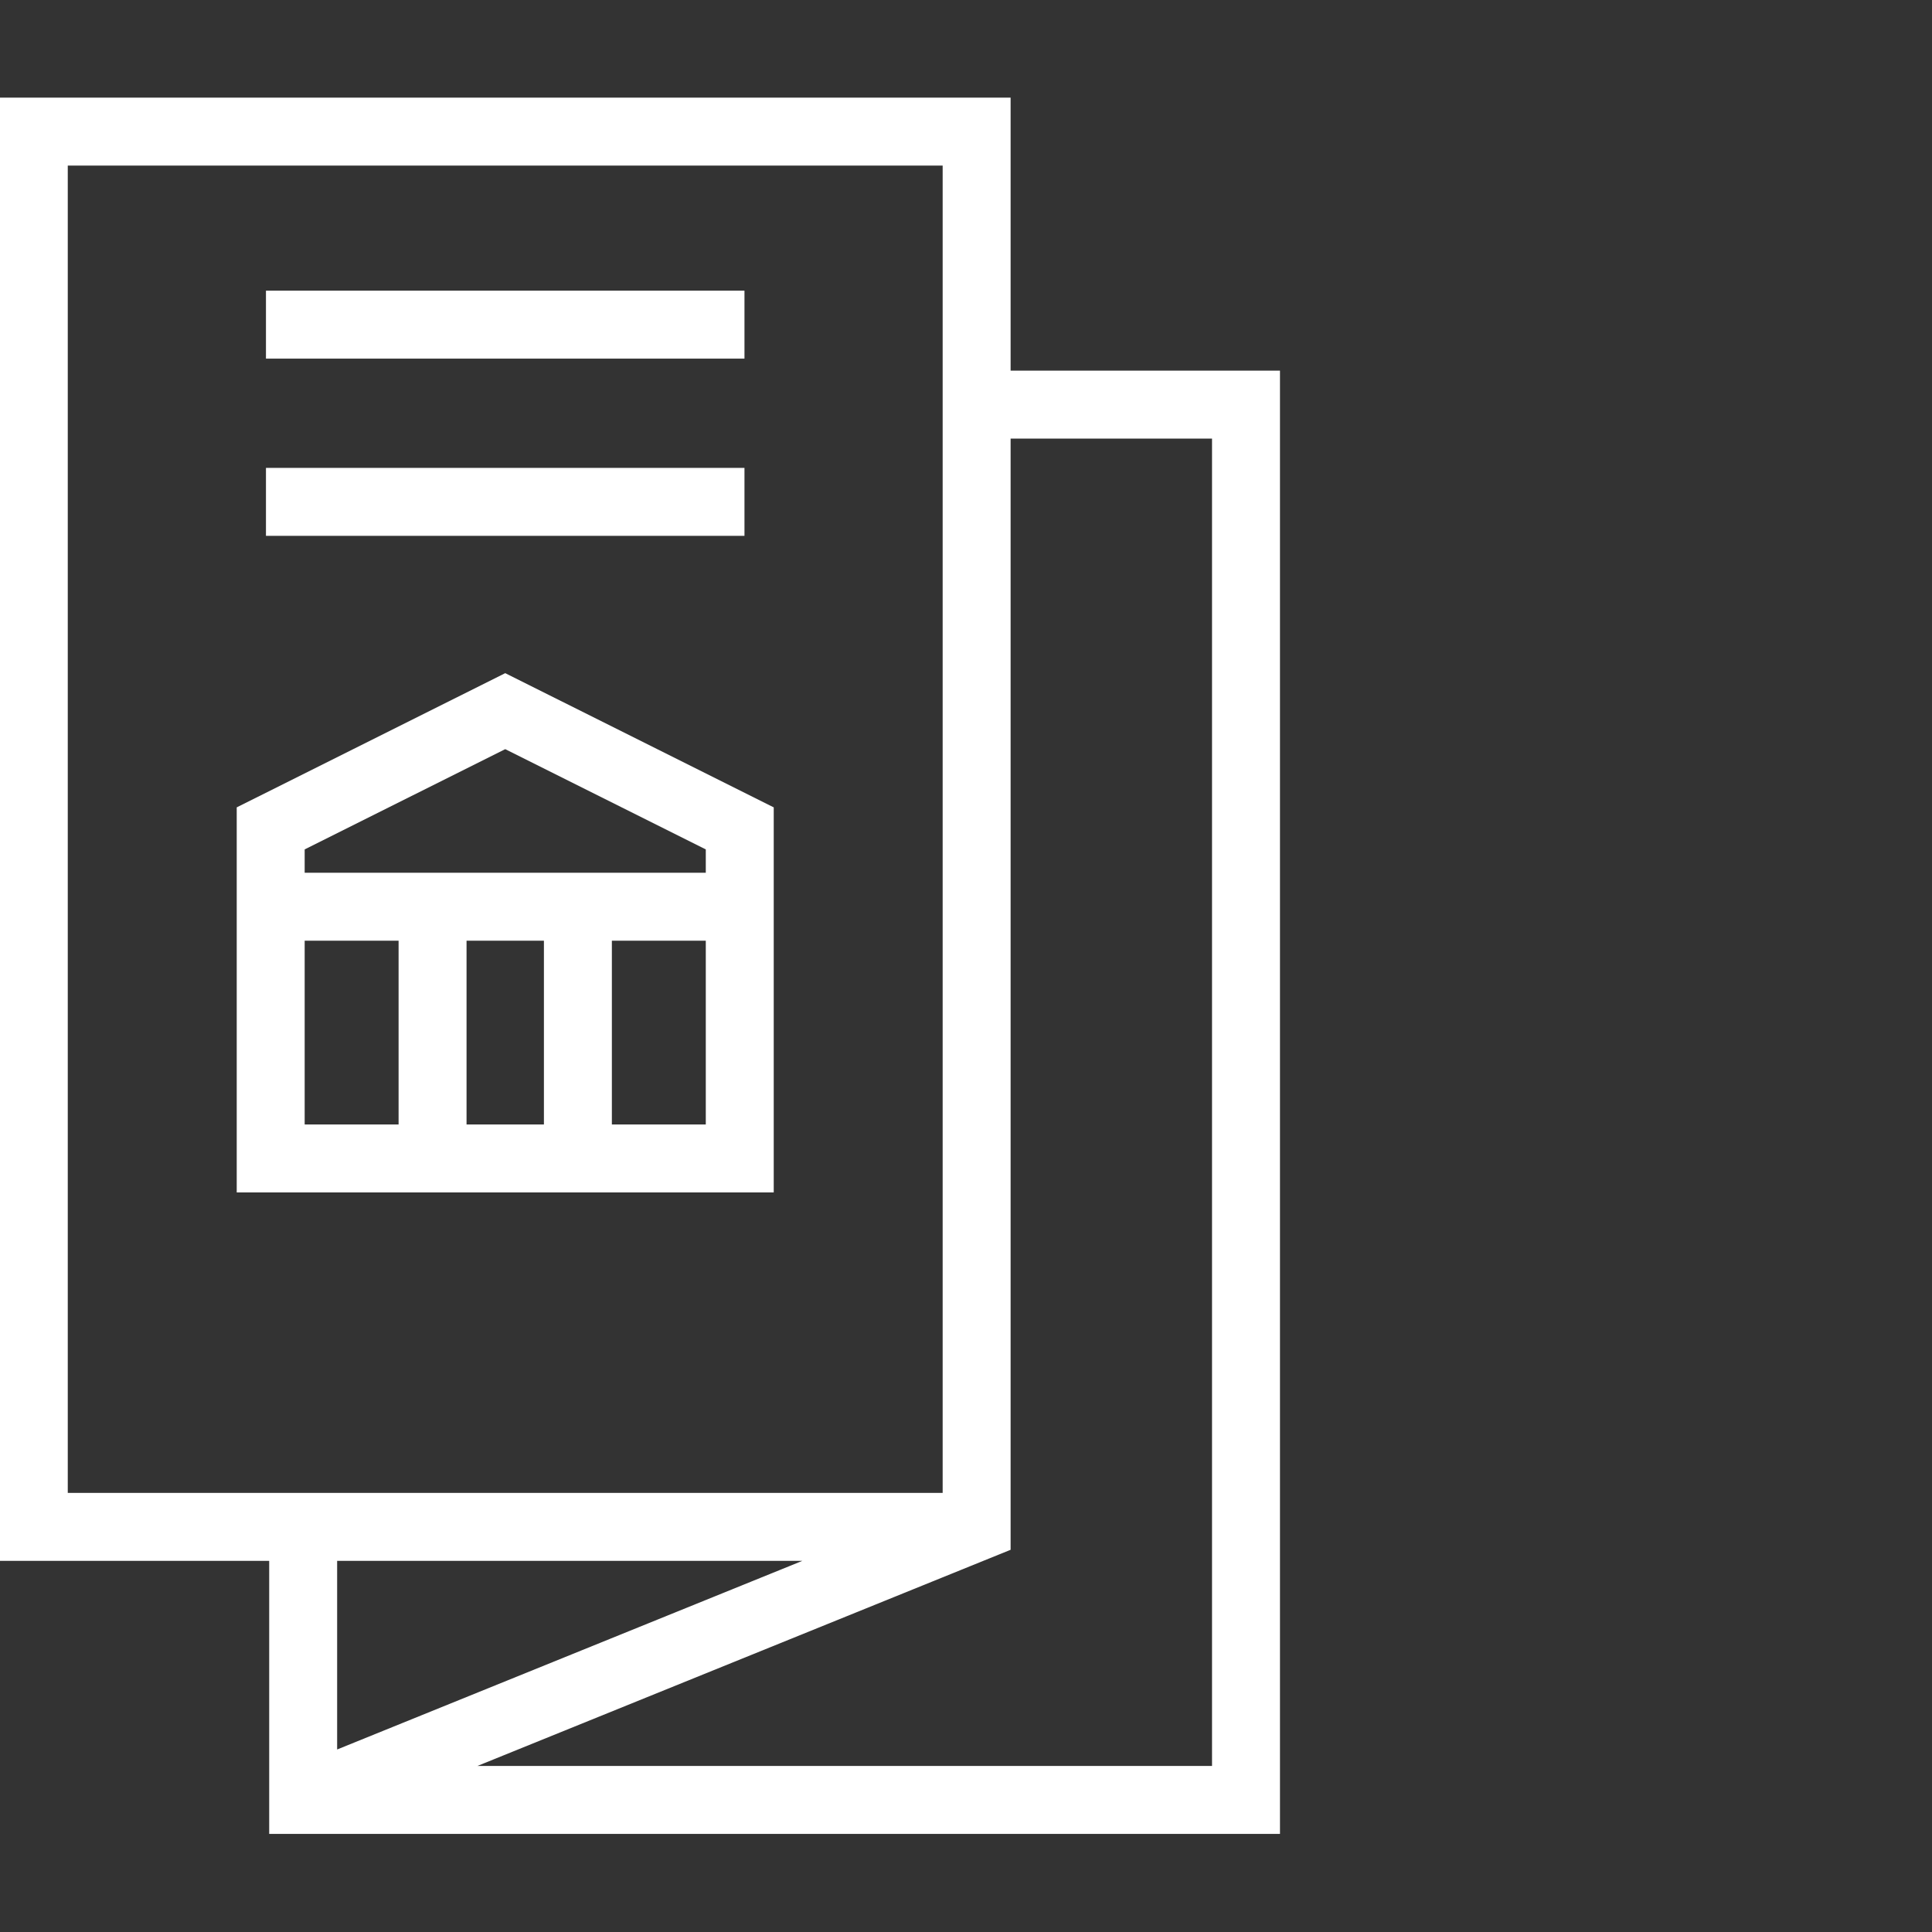
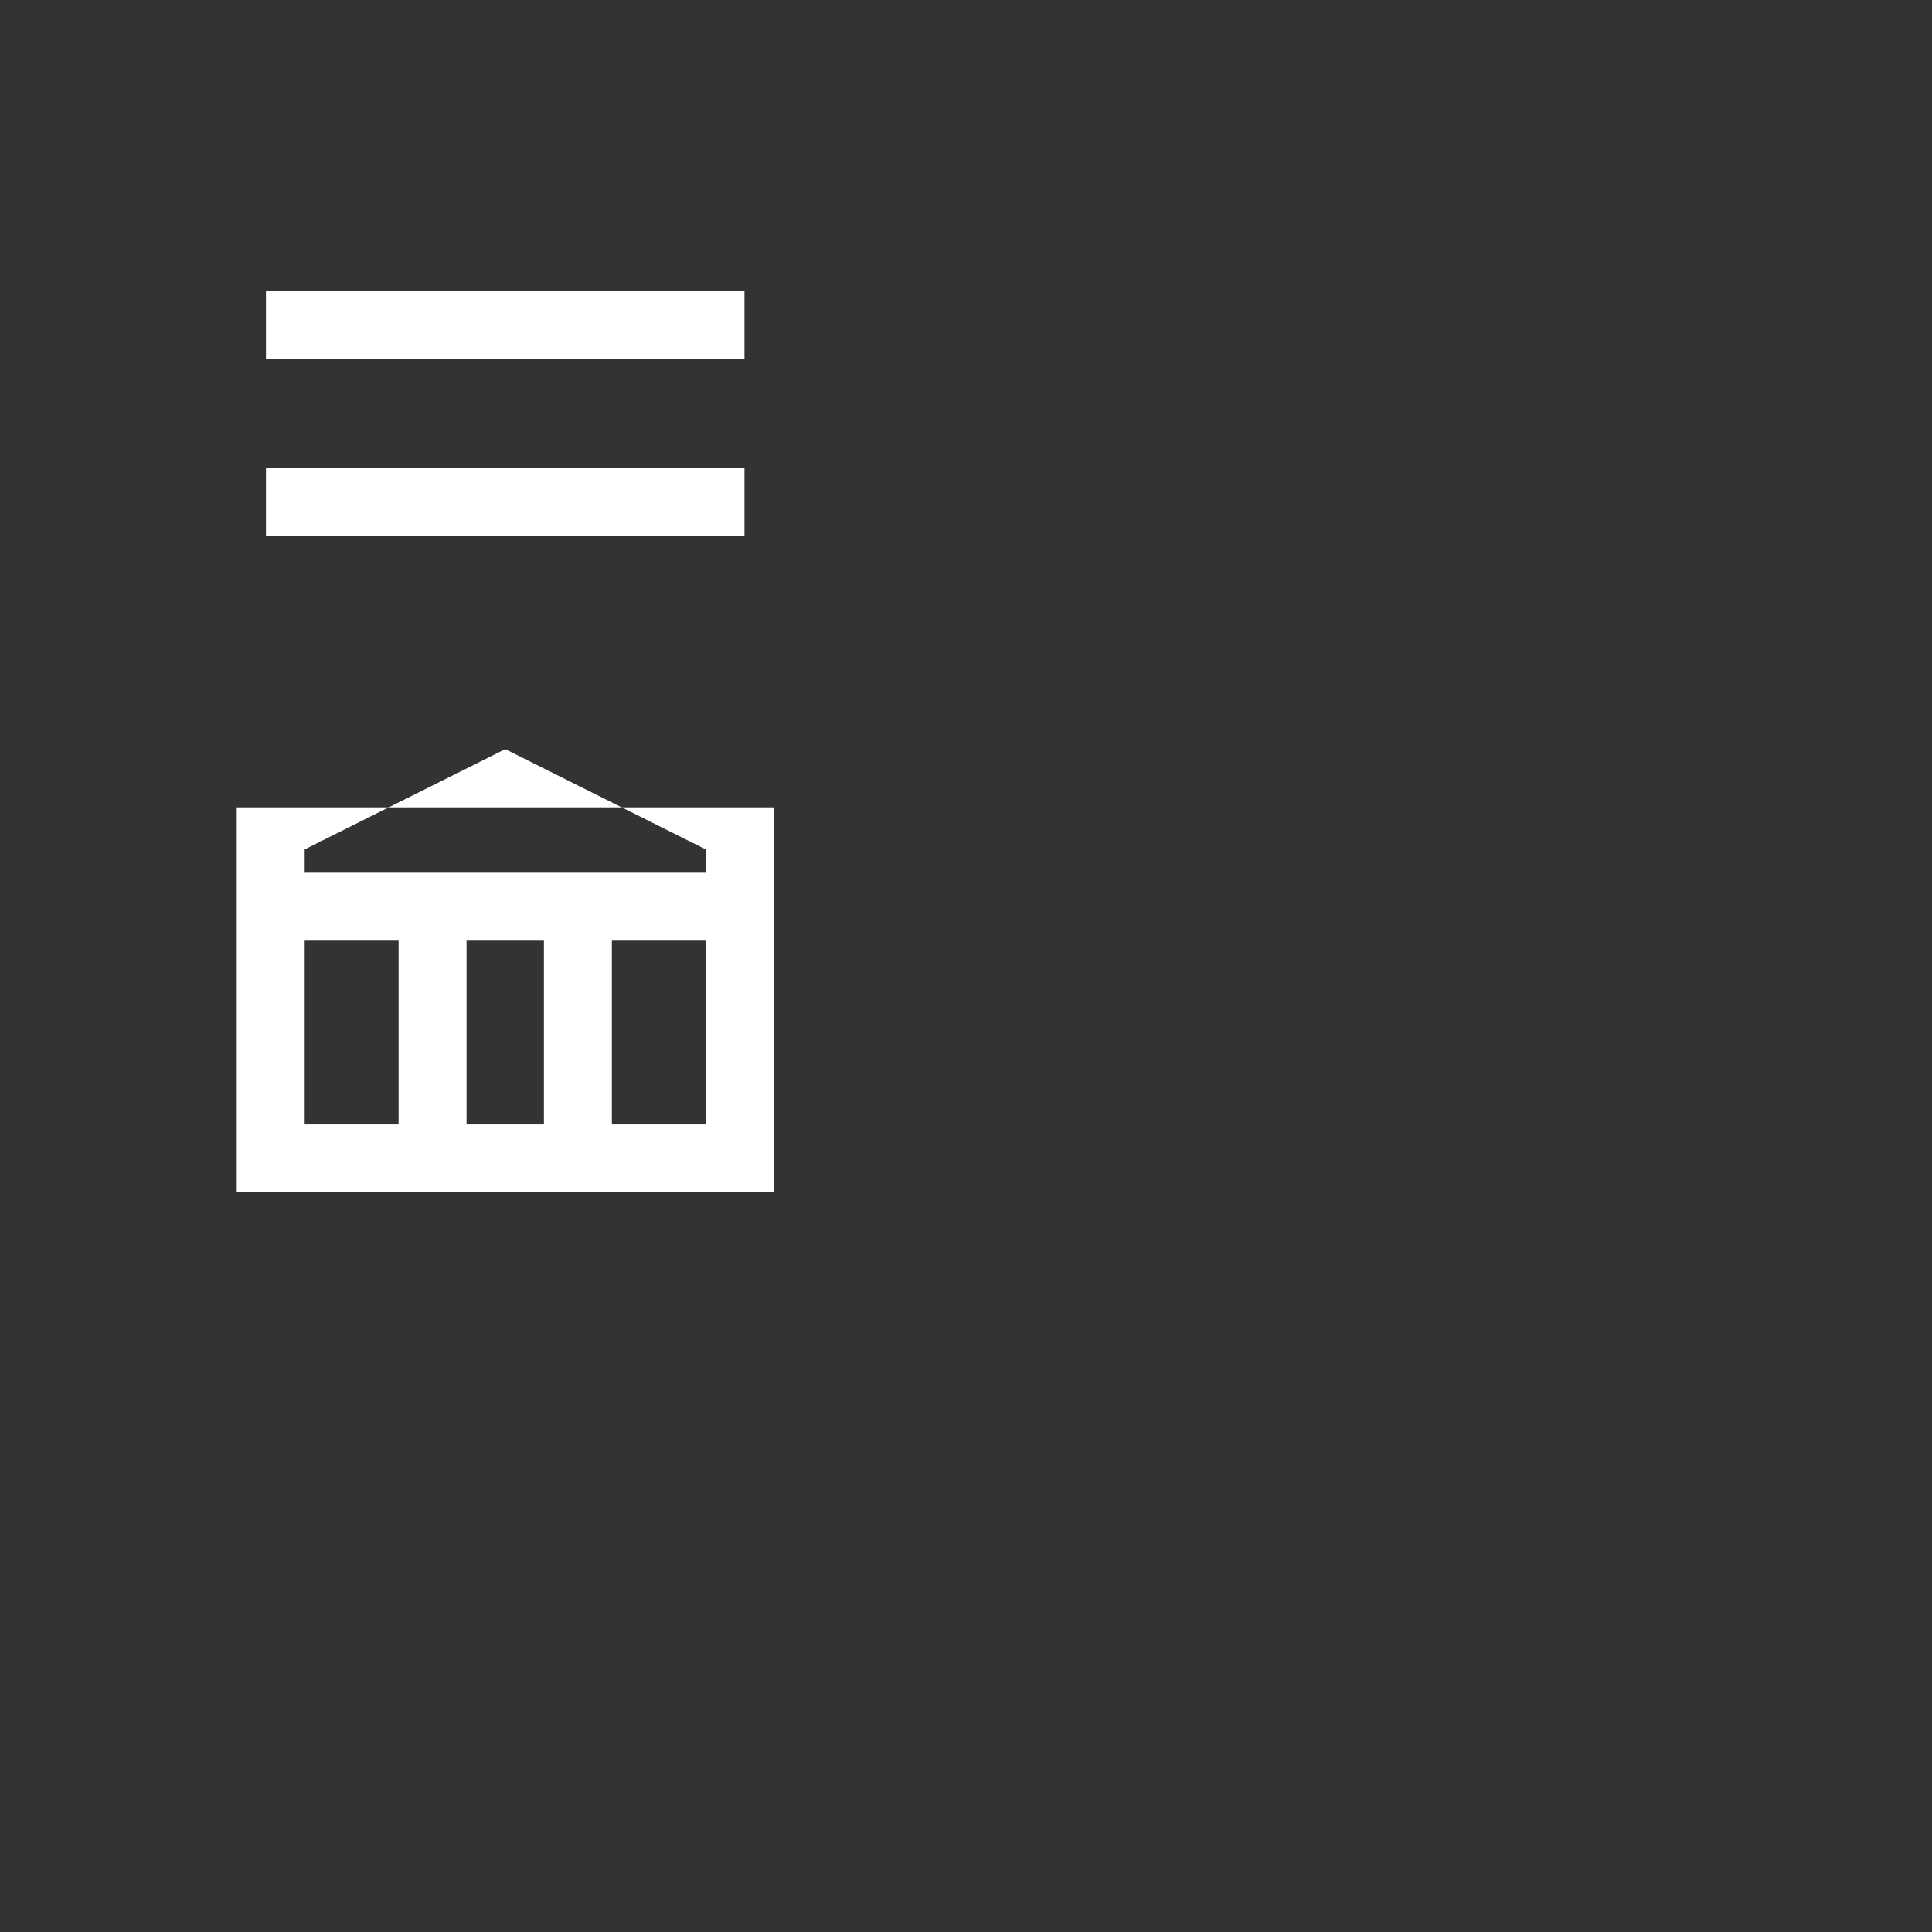
<svg xmlns="http://www.w3.org/2000/svg" width="100%" height="100%" viewBox="0 0 2600 2600" version="1.1" xml:space="preserve" style="fill-rule:evenodd;clip-rule:evenodd;stroke-linejoin:round;stroke-miterlimit:2;">
  <rect x="0" y="0" width="2600" height="2600" fill="#333333" stroke="none" />
  <g transform="matrix(4.167,0,0,4.167,0,0)">
    <g transform="matrix(1.463,0,0,1.463,-271.445,-182.024)">
-       <path d="M453.094,514.248L290.932,514.248L408.631,466.532L408.631,221.24L453.094,221.24L453.094,514.248ZM362.664,468.973L259.963,510.614L259.963,468.973L362.664,468.973ZM200.501,160.966L393.631,160.966L393.631,453.973L200.501,453.973L200.501,160.966ZM408.631,206.24L408.631,145.966L185.501,145.966L185.501,468.973L244.964,468.973L244.964,529.248L468.094,529.248L468.094,206.24L408.631,206.24Z" style="fill:white;fill-rule:nonzero;" />
-     </g>
+       </g>
    <g transform="matrix(1.463,0,0,1.463,-271.445,-182.024)">
      <rect x="244.251" y="188.584" width="105.63" height="15" style="fill:white;" />
    </g>
    <g transform="matrix(1.463,0,0,1.463,-271.445,-182.024)">
      <rect x="244.251" y="227.705" width="105.63" height="15" style="fill:white;" />
    </g>
    <g transform="matrix(1.463,0,0,1.463,-271.445,-182.024)">
-       <path d="M341.341,317.08L252.796,317.08L252.796,311.922L297.069,289.794L341.341,311.922L341.341,317.08ZM320.609,372.645L320.609,332.08L341.341,332.08L341.341,372.645L320.609,372.645ZM305.609,332.08L305.609,372.645L288.529,372.645L288.529,332.08L305.609,332.08ZM252.796,332.08L273.529,332.08L273.529,372.645L252.796,372.645L252.796,332.08ZM237.796,302.645L237.796,387.645L356.341,387.645L356.341,302.645L297.069,273.016L237.796,302.645Z" style="fill:white;fill-rule:nonzero;" />
+       <path d="M341.341,317.08L252.796,317.08L252.796,311.922L297.069,289.794L341.341,311.922L341.341,317.08ZM320.609,372.645L320.609,332.08L341.341,332.08L341.341,372.645L320.609,372.645ZM305.609,332.08L305.609,372.645L288.529,372.645L288.529,332.08L305.609,332.08ZM252.796,332.08L273.529,332.08L273.529,372.645L252.796,372.645L252.796,332.08ZM237.796,302.645L237.796,387.645L356.341,387.645L356.341,302.645L237.796,302.645Z" style="fill:white;fill-rule:nonzero;" />
    </g>
  </g>
</svg>